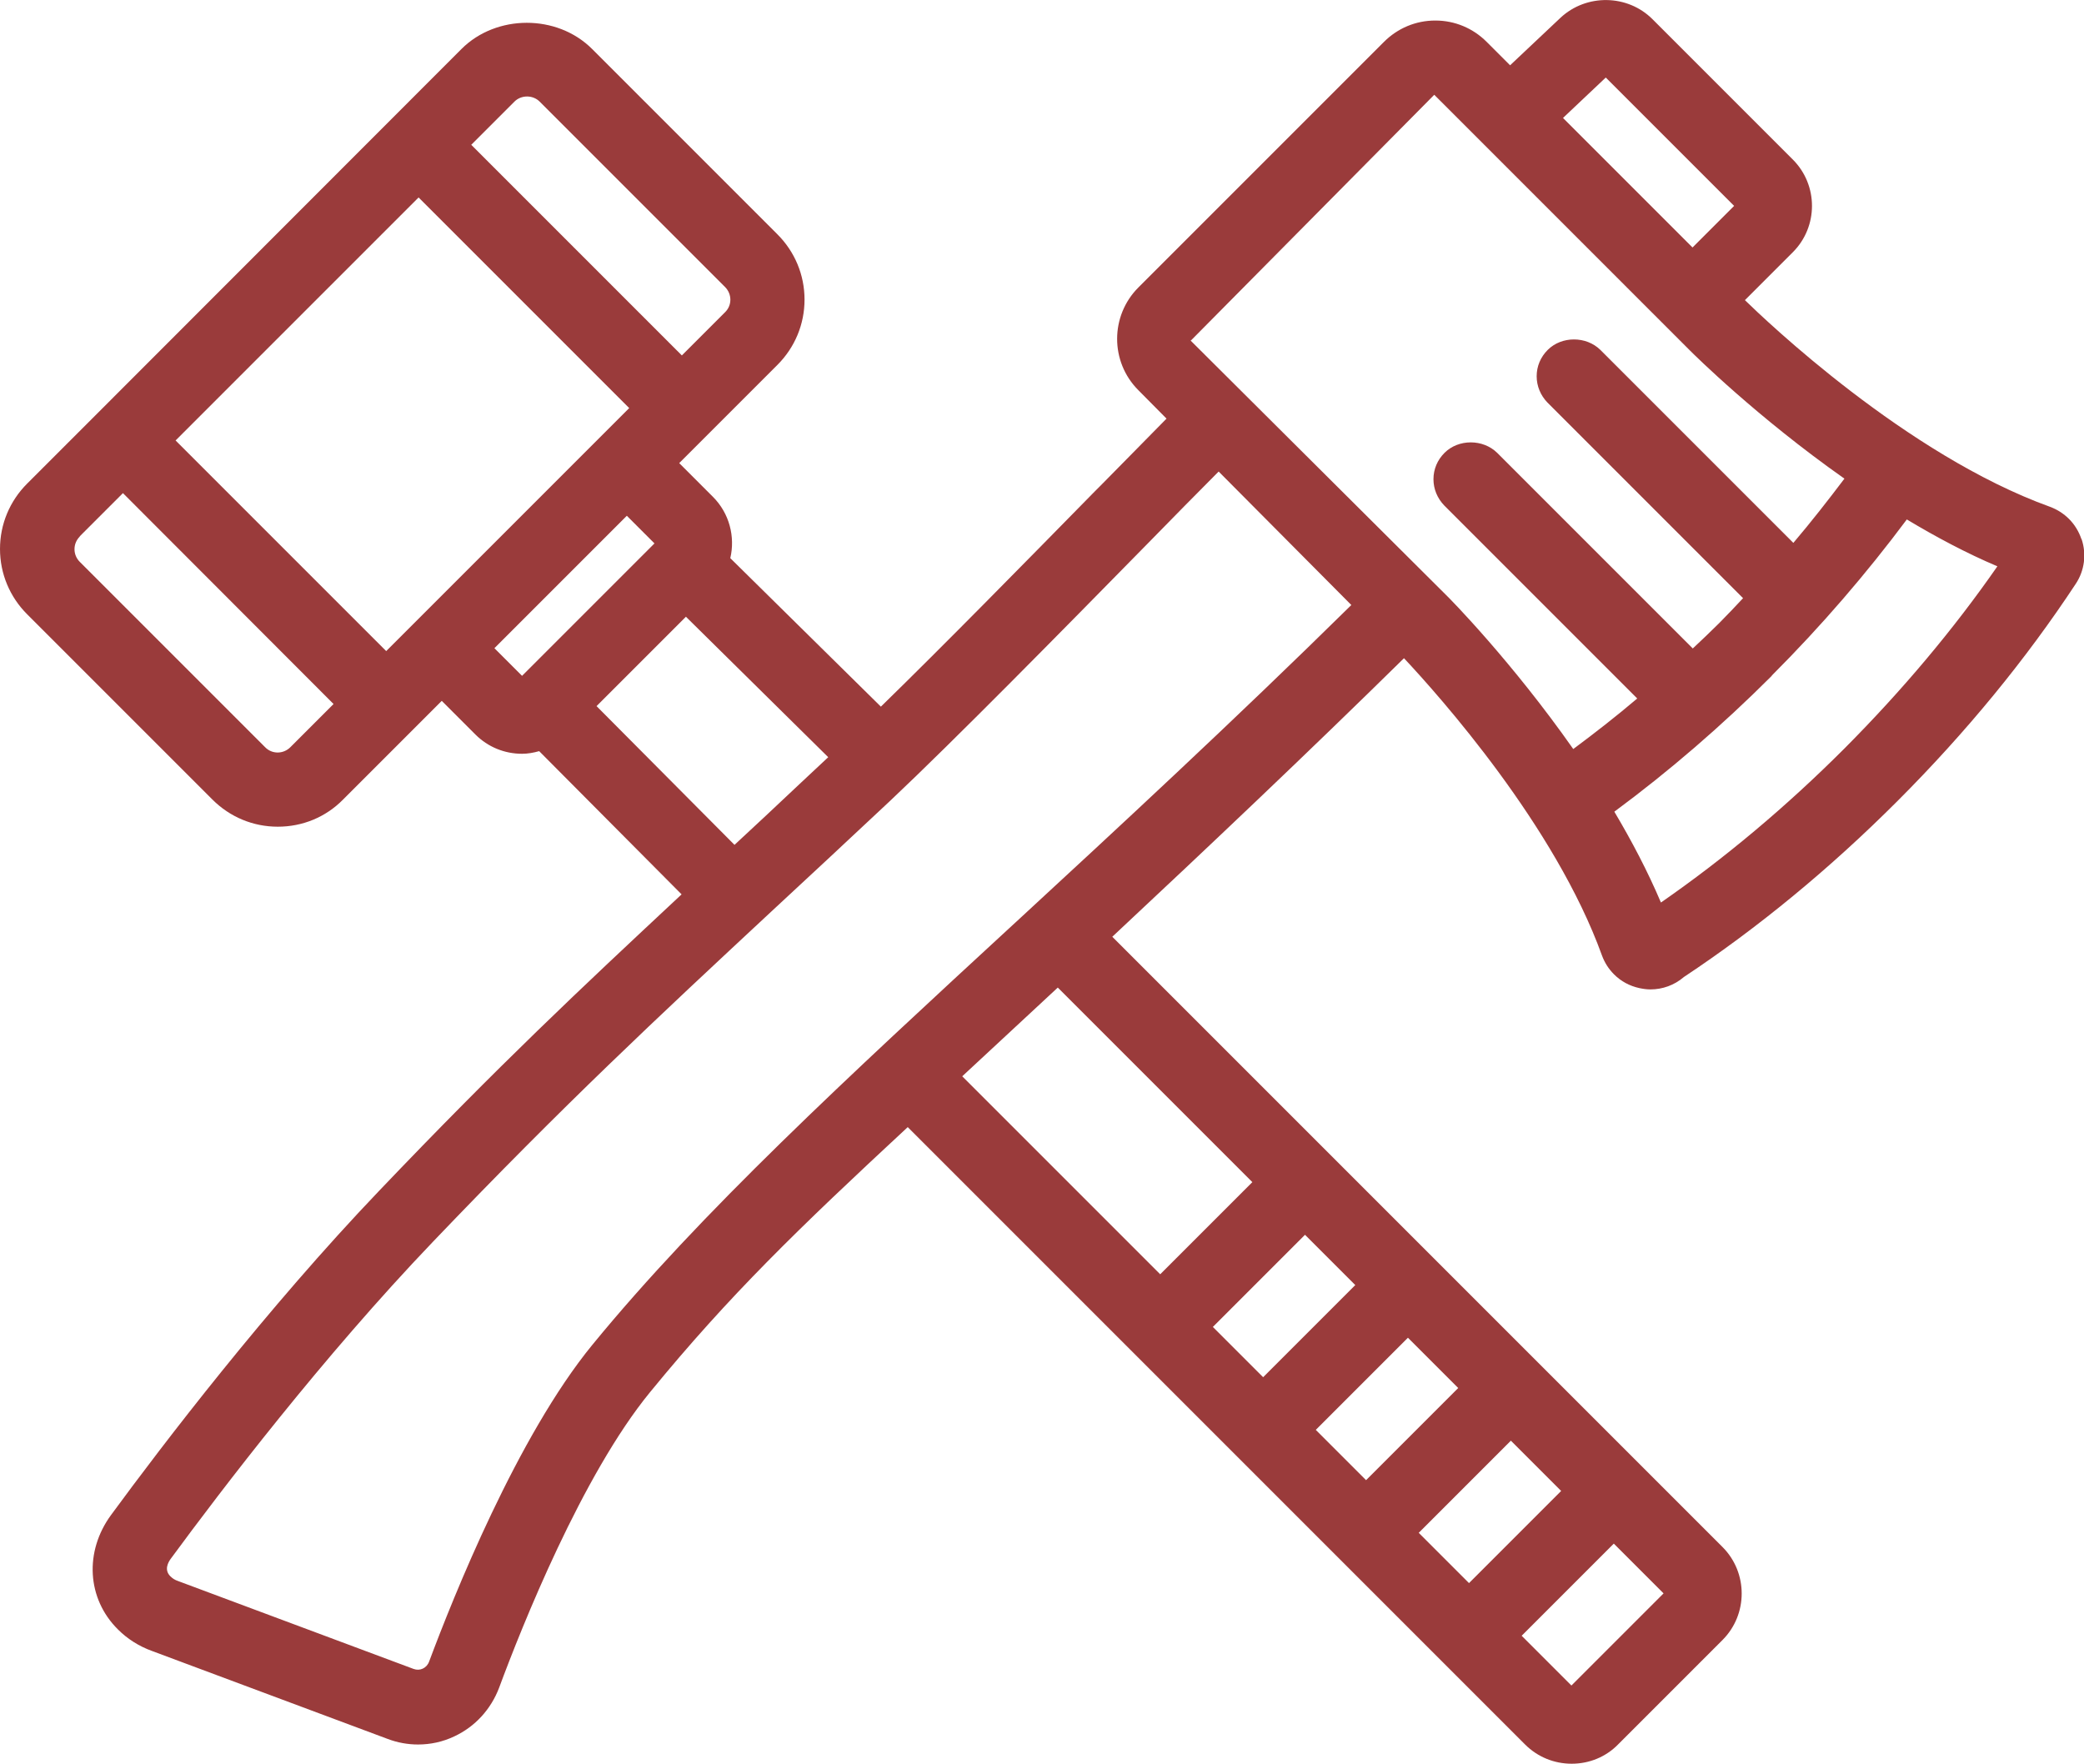
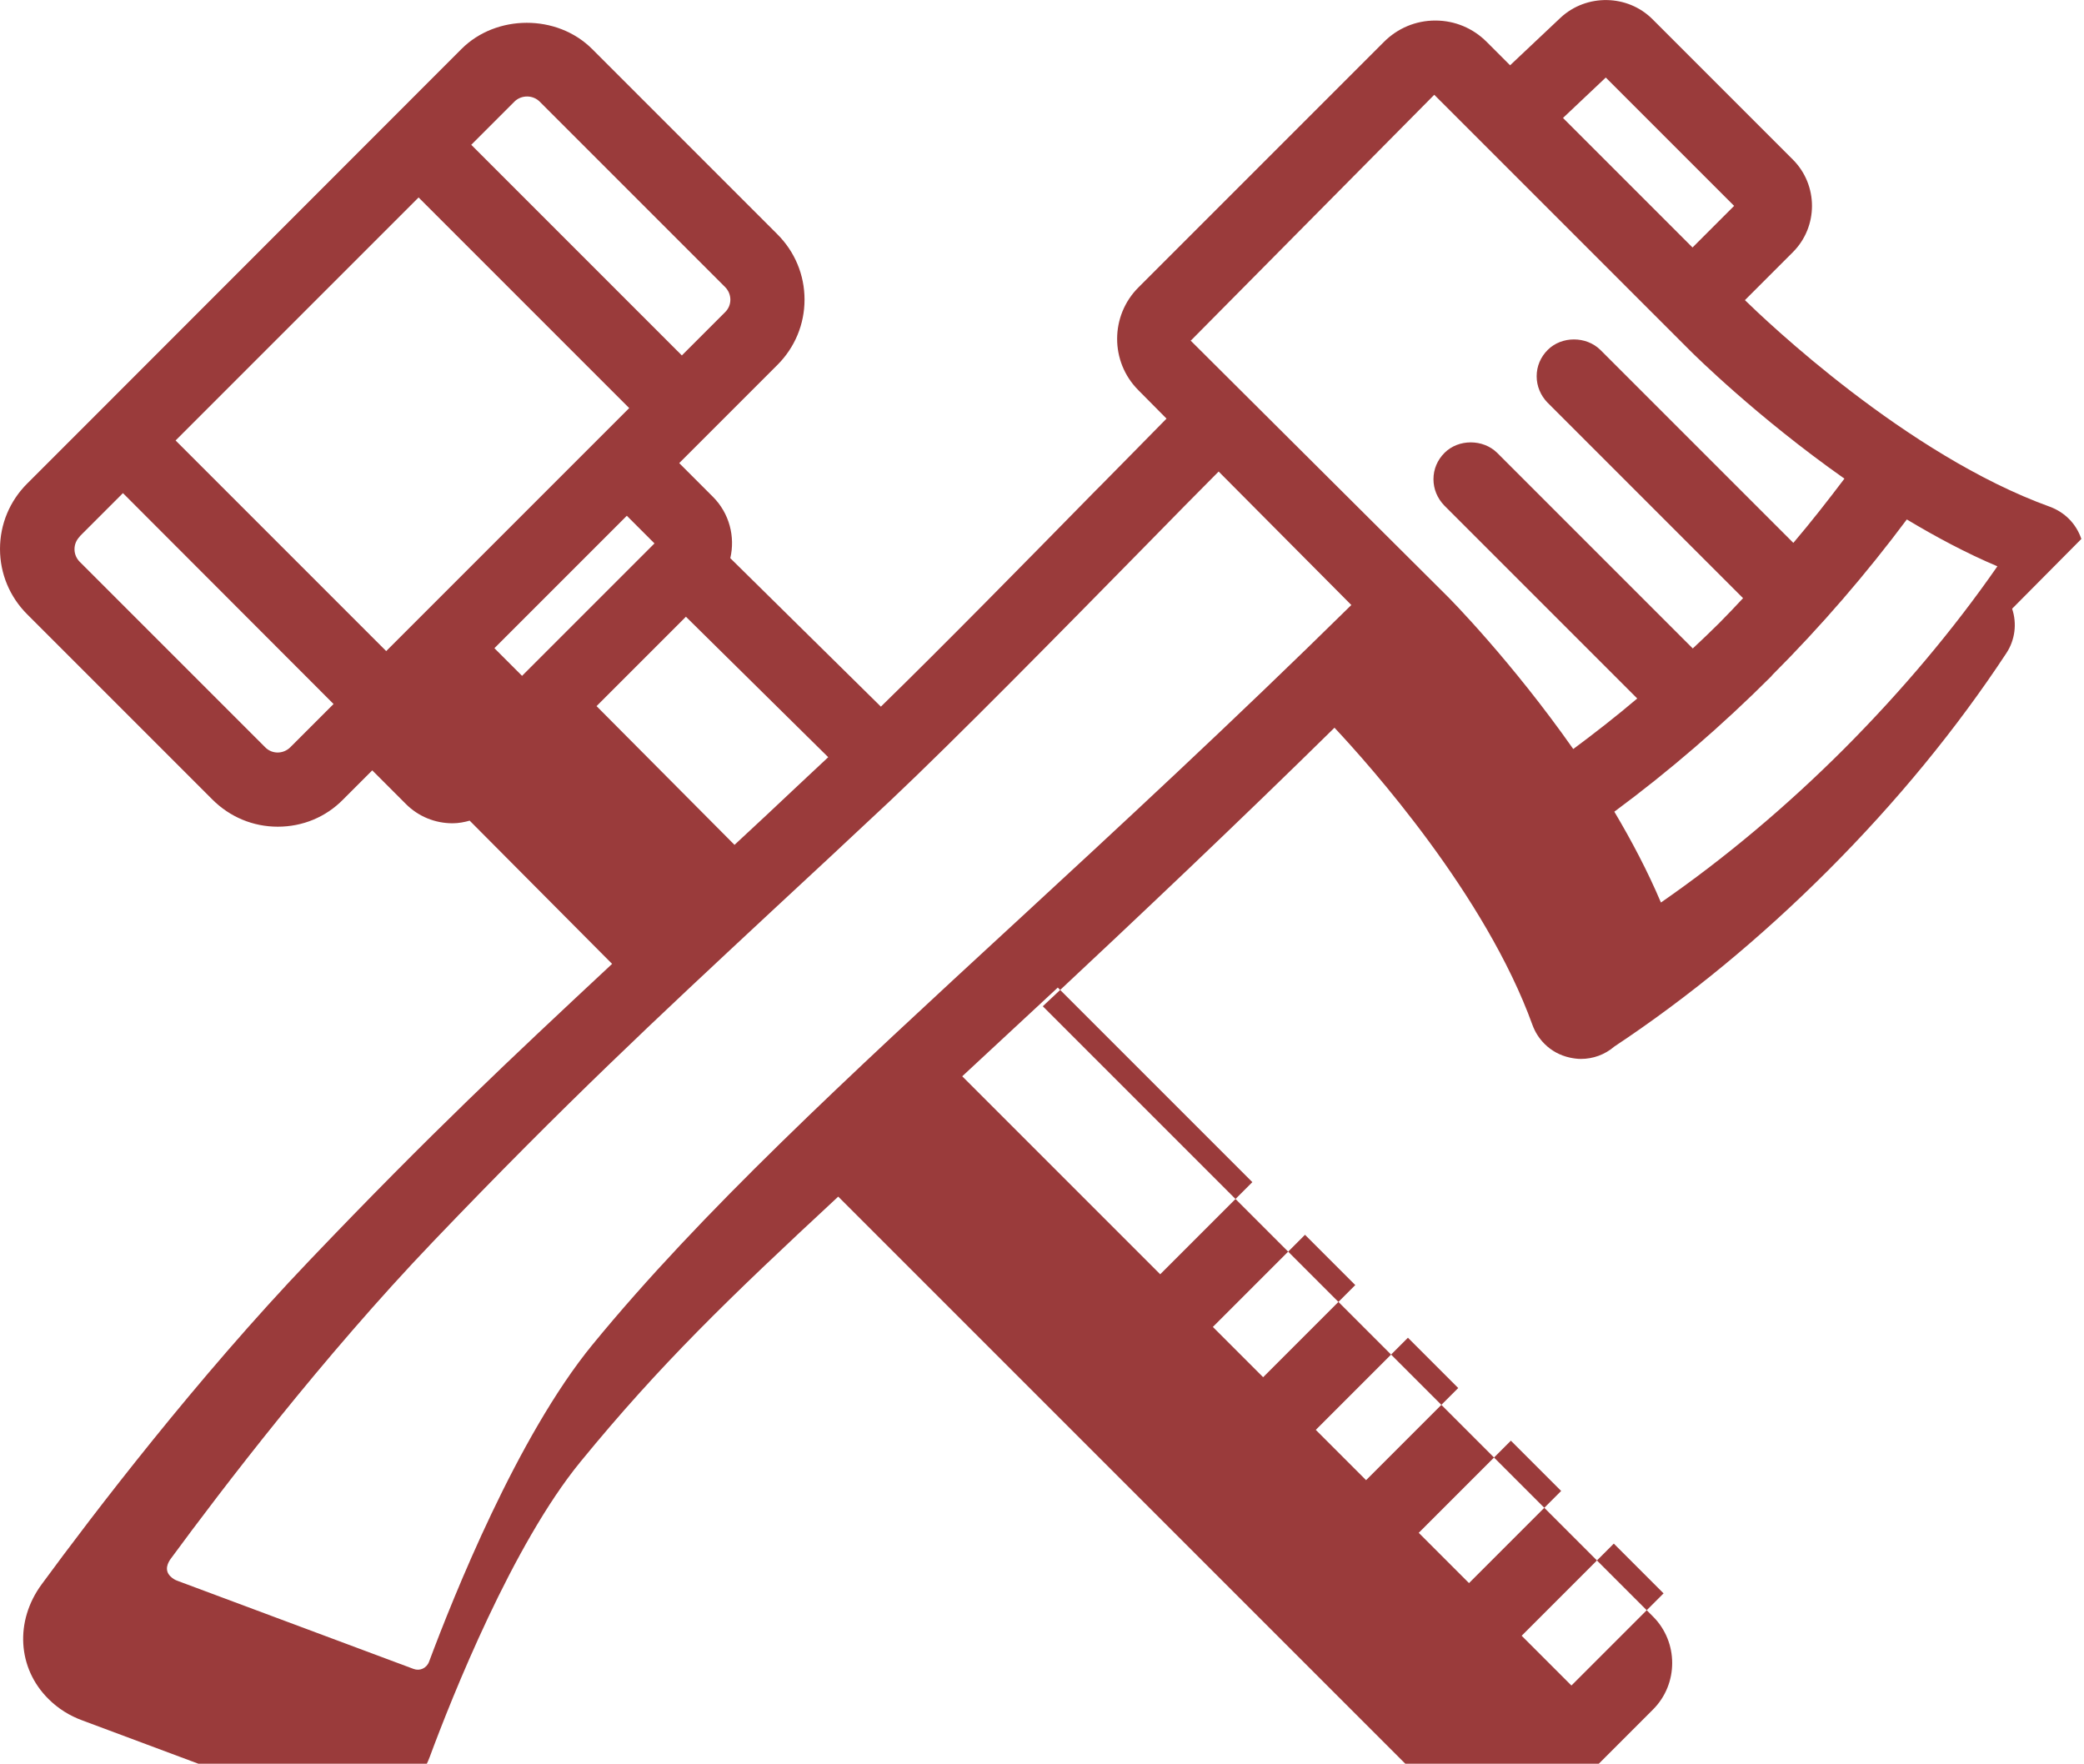
<svg xmlns="http://www.w3.org/2000/svg" id="Layer_2" data-name="Layer 2" viewBox="0 0 79.16 66.99">
  <defs>
    <style>
      .cls-1 {
        fill: #9a3b3b;
      }
    </style>
  </defs>
  <g id="Layer_1-2" data-name="Layer 1">
-     <path class="cls-1" d="M79.06,20.47c-.1-.29-.26-.55-.47-.76-.2-.2-.45-.36-.72-.46-5.46-1.97-10.81-7.09-11.59-7.85l1.82-1.82c.97-.97.97-2.55,0-3.52l-5.33-5.33c-.95-.95-2.51-.97-3.49-.06l-1.92,1.81-.89-.89c-.52-.52-1.21-.81-1.95-.81h0c-.74,0-1.43.29-1.95.81l-9.33,9.33c-1.07,1.07-1.08,2.82,0,3.9l1.07,1.08c-.74.75-1.58,1.61-2.51,2.55l-.23.23c-2.61,2.66-5.72,5.83-8.11,8.16l-5.72-5.64c.19-.81-.03-1.7-.66-2.33l-1.28-1.28,1.09-1.09s0,0,0,0,0,0,0,0l2.64-2.64c.66-.66,1.03-1.54,1.03-2.48s-.37-1.82-1.03-2.48l-7.04-7.04c-1.33-1.33-3.64-1.32-4.96,0L3.67,15.73s0,0,0,0,0,0,0,0l-2.64,2.64c-.66.66-1.03,1.54-1.03,2.48s.37,1.82,1.03,2.48l7.04,7.04c.66.66,1.54,1.03,2.48,1.03s1.82-.36,2.48-1.03l2.64-2.64s0,0,0,0,0,0,0,0l1.11-1.11,1.28,1.28c.47.47,1.1.73,1.77.73.22,0,.44-.04.65-.1l5.41,5.44c-3.9,3.64-6.89,6.44-11.48,11.25-4.3,4.5-8.23,9.65-10.19,12.32-1.02,1.39-.92,3.18.26,4.35.36.36.8.64,1.3.82l8.95,3.34c.37.14.76.21,1.15.21.47,0,.94-.1,1.38-.31.79-.37,1.39-1.03,1.7-1.85.86-2.32,3.15-8.07,5.73-11.22,3.02-3.69,5.62-6.2,9.79-10.07l23.45,23.45c.47.47,1.1.73,1.77.73h0c.67,0,1.3-.26,1.76-.73l3.97-3.97c.97-.97.97-2.56,0-3.53l-23.18-23.18c3.69-3.45,7.43-6.99,11.08-10.58,1.35,1.44,5.74,6.36,7.52,11.29.1.27.25.51.46.72.26.26.59.44.96.52.14.03.28.05.42.05.46,0,.91-.16,1.27-.47,2.82-1.87,5.55-4.12,8.11-6.68,2.61-2.61,4.89-5.39,6.78-8.26.33-.5.41-1.12.22-1.69ZM59.69,64.02l-1.89-1.89,3.5-3.5,1.89,1.89-3.5,3.5ZM55.8,60.13l-1.91-1.91,3.5-3.5,1.91,1.91-3.5,3.5ZM51.89,56.22l-1.91-1.91,3.5-3.5,1.91,1.91-3.5,3.5ZM47.98,52.31l-1.91-1.91,3.5-3.5,1.91,1.91-3.5,3.5ZM44.07,48.4l-7.52-7.52c.95-.88,1.95-1.81,3.07-2.85.19-.17.37-.35.56-.52l7.39,7.39-3.5,3.5ZM38.58,35.03c-6.42,5.92-11.96,11.02-16.08,16.05-2.85,3.48-5.28,9.57-6.2,12.03-.09.25-.35.37-.59.28l-8.95-3.34c-.12-.04-.21-.1-.29-.18-.24-.24-.09-.52.02-.67,1.92-2.61,5.76-7.65,9.96-12.04,5.03-5.26,8.48-8.47,12.84-12.53,1.39-1.29,2.88-2.67,4.54-4.23,2.46-2.32,6.5-6.43,9.75-9.74.99-1.01,1.9-1.94,2.71-2.75l5.04,5.07c-4.52,4.45-8.88,8.48-12.76,12.06ZM19.83,25.67l-1.05-1.05,5.03-5.03,1.05,1.05-5.03,5.03ZM26.06,23.43l5.4,5.33-1.09,1.02c-.88.83-1.69,1.59-2.47,2.31l-5.24-5.27,3.4-3.4ZM45.24,12.93l9.24-9.33,9.72,9.72c.16.16,2.55,2.53,5.86,4.86-.62.82-1.26,1.64-1.94,2.44l-7.33-7.33c-.54-.53-1.47-.53-2,0-.27.27-.42.62-.42,1s.15.73.41,1l7.43,7.43c-.3.32-.6.64-.91.95-.33.33-.67.65-1,.96l-7.43-7.43c-.54-.53-1.47-.53-2,0-.27.27-.42.62-.42,1s.15.73.41,1l7.33,7.33c-.8.68-1.61,1.31-2.43,1.92-2.33-3.32-4.69-5.72-4.85-5.87l-9.69-9.65ZM67.3,25.66c1.89-1.89,3.6-3.88,5.13-5.93,1.1.66,2.26,1.28,3.44,1.78-1.66,2.39-3.61,4.71-5.81,6.92-2.22,2.22-4.56,4.18-6.97,5.85-.5-1.18-1.11-2.34-1.77-3.45,2.07-1.53,4.08-3.26,5.98-5.16ZM6.67,16.73L15.9,7.5l8,8-9.23,9.23-8-8ZM27.54,11.86l-1.64,1.64-8-8,1.64-1.64c.26-.26.7-.26.96,0l7.04,7.04c.27.27.27.7,0,.96ZM3.03,20.37l1.64-1.64,8,8.01-1.64,1.64c-.27.27-.7.27-.96,0l-7.04-7.04c-.13-.13-.2-.3-.2-.48s.07-.35.2-.48ZM60.99,2.94l4.88,4.88-1.58,1.58-4.92-4.92,1.63-1.54Z" />
+     <path class="cls-1" d="M79.06,20.47c-.1-.29-.26-.55-.47-.76-.2-.2-.45-.36-.72-.46-5.46-1.97-10.81-7.09-11.59-7.85l1.82-1.82c.97-.97.97-2.55,0-3.52l-5.33-5.33c-.95-.95-2.51-.97-3.49-.06l-1.92,1.81-.89-.89c-.52-.52-1.21-.81-1.95-.81h0c-.74,0-1.43.29-1.95.81l-9.33,9.33c-1.07,1.07-1.08,2.82,0,3.9l1.07,1.08c-.74.75-1.58,1.61-2.51,2.55l-.23.23c-2.61,2.66-5.72,5.83-8.11,8.16l-5.72-5.64c.19-.81-.03-1.7-.66-2.33l-1.28-1.28,1.09-1.09s0,0,0,0,0,0,0,0l2.64-2.64c.66-.66,1.03-1.54,1.03-2.48s-.37-1.82-1.03-2.48l-7.04-7.04c-1.33-1.33-3.64-1.32-4.96,0L3.67,15.73s0,0,0,0,0,0,0,0l-2.64,2.64c-.66.66-1.03,1.54-1.03,2.48s.37,1.82,1.03,2.48l7.04,7.04c.66.66,1.54,1.03,2.48,1.03s1.82-.36,2.48-1.03s0,0,0,0,0,0,0,0l1.11-1.11,1.28,1.28c.47.47,1.1.73,1.77.73.22,0,.44-.04.65-.1l5.41,5.44c-3.9,3.64-6.89,6.44-11.48,11.25-4.3,4.5-8.23,9.65-10.19,12.32-1.02,1.39-.92,3.18.26,4.35.36.36.8.64,1.3.82l8.95,3.34c.37.14.76.21,1.15.21.47,0,.94-.1,1.38-.31.79-.37,1.39-1.03,1.7-1.85.86-2.32,3.15-8.07,5.73-11.22,3.02-3.69,5.62-6.2,9.79-10.07l23.45,23.45c.47.47,1.1.73,1.77.73h0c.67,0,1.3-.26,1.76-.73l3.97-3.97c.97-.97.97-2.56,0-3.53l-23.18-23.18c3.69-3.45,7.43-6.99,11.08-10.58,1.35,1.44,5.74,6.36,7.52,11.29.1.27.25.51.46.72.26.26.59.44.96.52.14.03.28.05.42.05.46,0,.91-.16,1.27-.47,2.82-1.87,5.55-4.12,8.11-6.68,2.61-2.61,4.89-5.39,6.78-8.26.33-.5.41-1.12.22-1.69ZM59.69,64.02l-1.89-1.89,3.5-3.5,1.89,1.89-3.5,3.5ZM55.8,60.13l-1.91-1.91,3.5-3.5,1.91,1.91-3.5,3.5ZM51.89,56.22l-1.91-1.91,3.5-3.5,1.91,1.91-3.5,3.5ZM47.98,52.31l-1.91-1.91,3.5-3.5,1.91,1.91-3.5,3.5ZM44.07,48.4l-7.52-7.52c.95-.88,1.95-1.81,3.07-2.85.19-.17.37-.35.56-.52l7.39,7.39-3.5,3.5ZM38.58,35.03c-6.42,5.92-11.96,11.02-16.08,16.05-2.85,3.48-5.28,9.57-6.2,12.03-.09.25-.35.37-.59.28l-8.95-3.34c-.12-.04-.21-.1-.29-.18-.24-.24-.09-.52.02-.67,1.92-2.61,5.76-7.65,9.96-12.04,5.03-5.26,8.48-8.47,12.84-12.53,1.39-1.29,2.88-2.67,4.54-4.23,2.46-2.32,6.5-6.43,9.75-9.74.99-1.01,1.9-1.94,2.71-2.75l5.04,5.07c-4.52,4.45-8.88,8.48-12.76,12.06ZM19.83,25.67l-1.05-1.05,5.03-5.03,1.05,1.05-5.03,5.03ZM26.06,23.43l5.4,5.33-1.09,1.02c-.88.83-1.69,1.59-2.47,2.31l-5.24-5.27,3.4-3.4ZM45.24,12.93l9.24-9.33,9.72,9.72c.16.16,2.55,2.53,5.86,4.86-.62.82-1.26,1.64-1.94,2.44l-7.33-7.33c-.54-.53-1.47-.53-2,0-.27.27-.42.62-.42,1s.15.73.41,1l7.43,7.43c-.3.32-.6.64-.91.95-.33.33-.67.65-1,.96l-7.43-7.43c-.54-.53-1.47-.53-2,0-.27.27-.42.62-.42,1s.15.73.41,1l7.33,7.33c-.8.68-1.61,1.31-2.43,1.92-2.33-3.32-4.69-5.72-4.85-5.87l-9.69-9.65ZM67.3,25.66c1.89-1.89,3.6-3.88,5.13-5.93,1.1.66,2.26,1.28,3.44,1.78-1.66,2.39-3.61,4.71-5.81,6.92-2.22,2.22-4.56,4.18-6.97,5.85-.5-1.18-1.11-2.34-1.77-3.45,2.07-1.53,4.08-3.26,5.98-5.16ZM6.67,16.73L15.9,7.5l8,8-9.23,9.23-8-8ZM27.54,11.86l-1.64,1.64-8-8,1.64-1.64c.26-.26.7-.26.96,0l7.04,7.04c.27.27.27.7,0,.96ZM3.03,20.37l1.64-1.64,8,8.01-1.64,1.64c-.27.27-.7.27-.96,0l-7.04-7.04c-.13-.13-.2-.3-.2-.48s.07-.35.2-.48ZM60.99,2.94l4.88,4.88-1.58,1.58-4.92-4.92,1.63-1.54Z" />
  </g>
</svg>